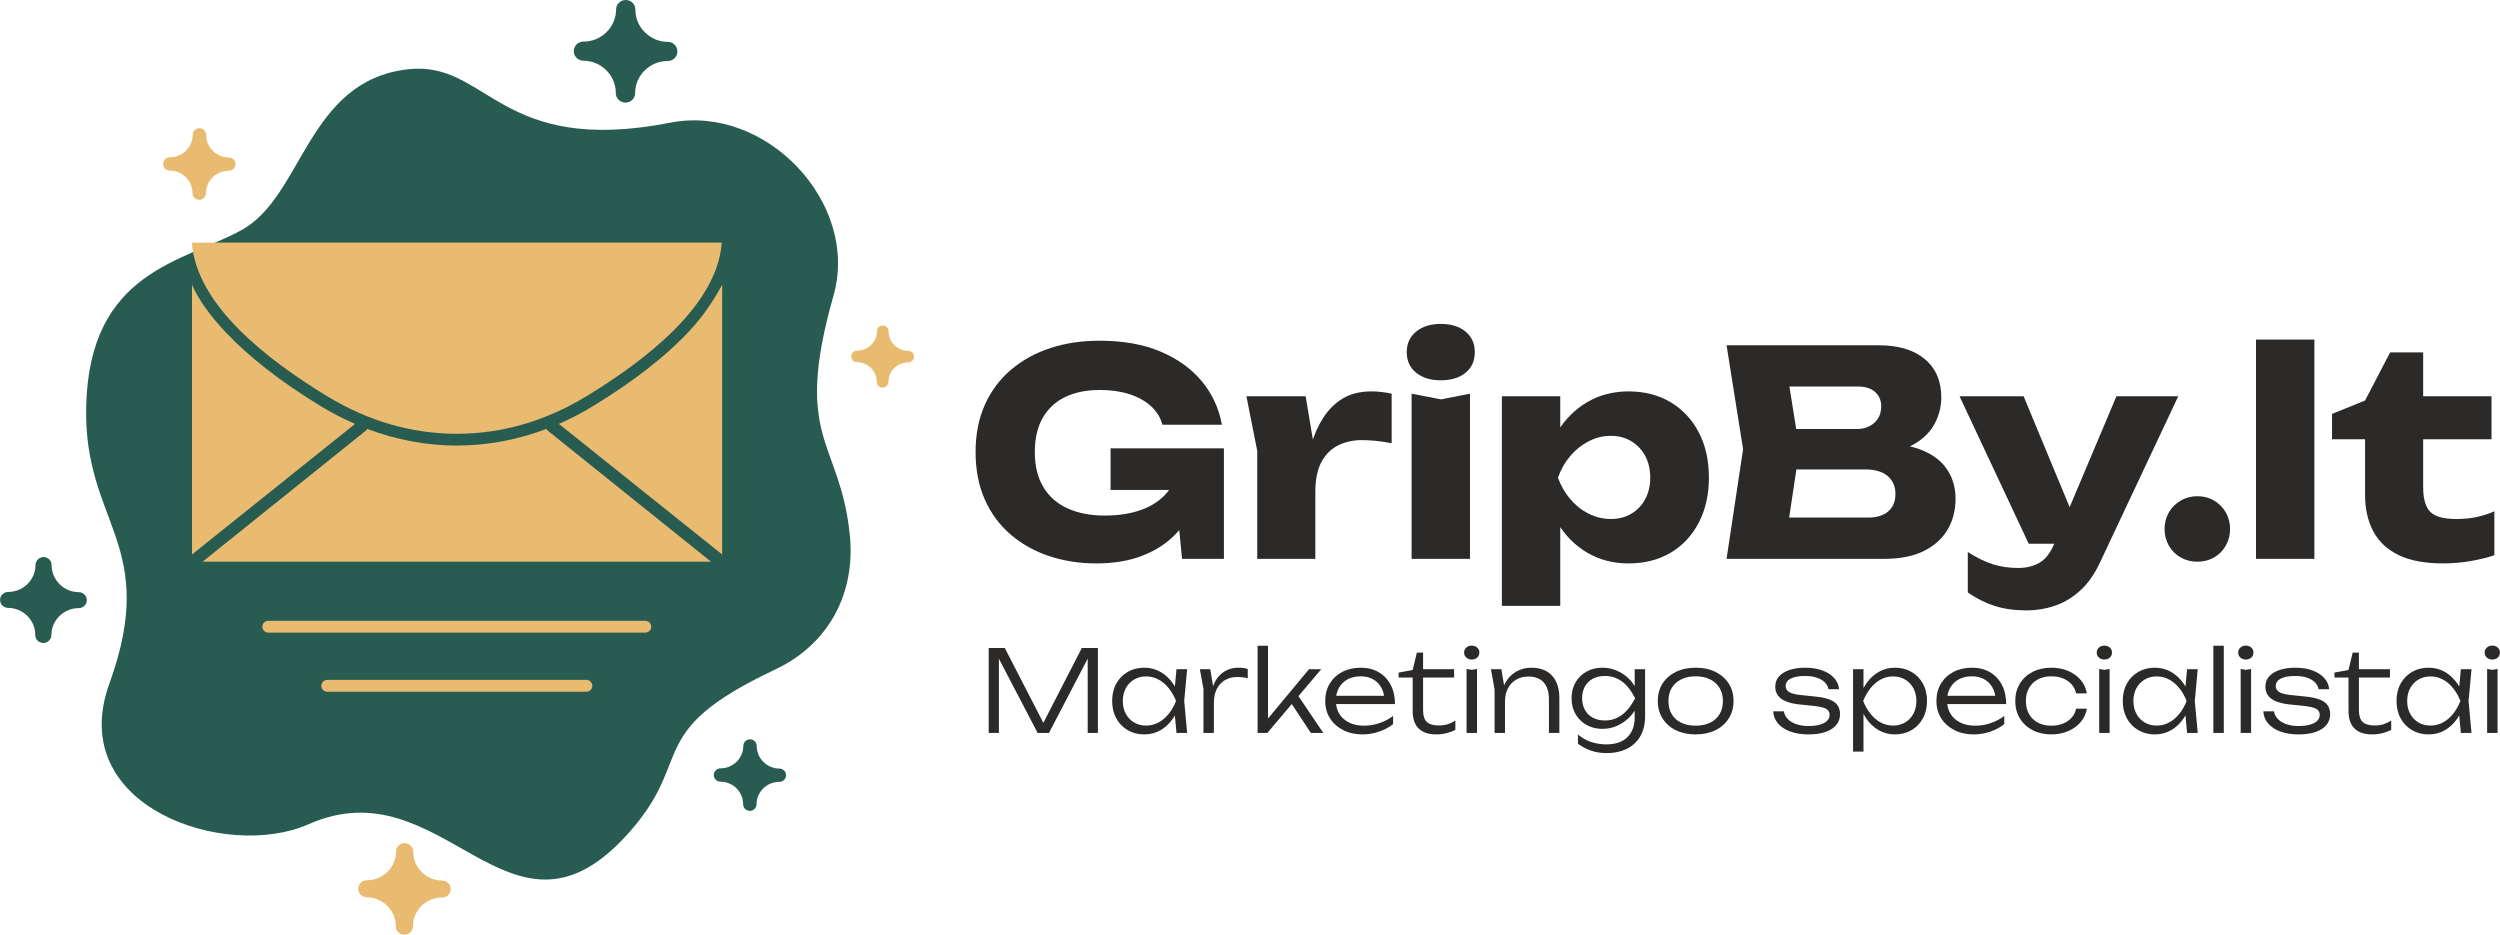
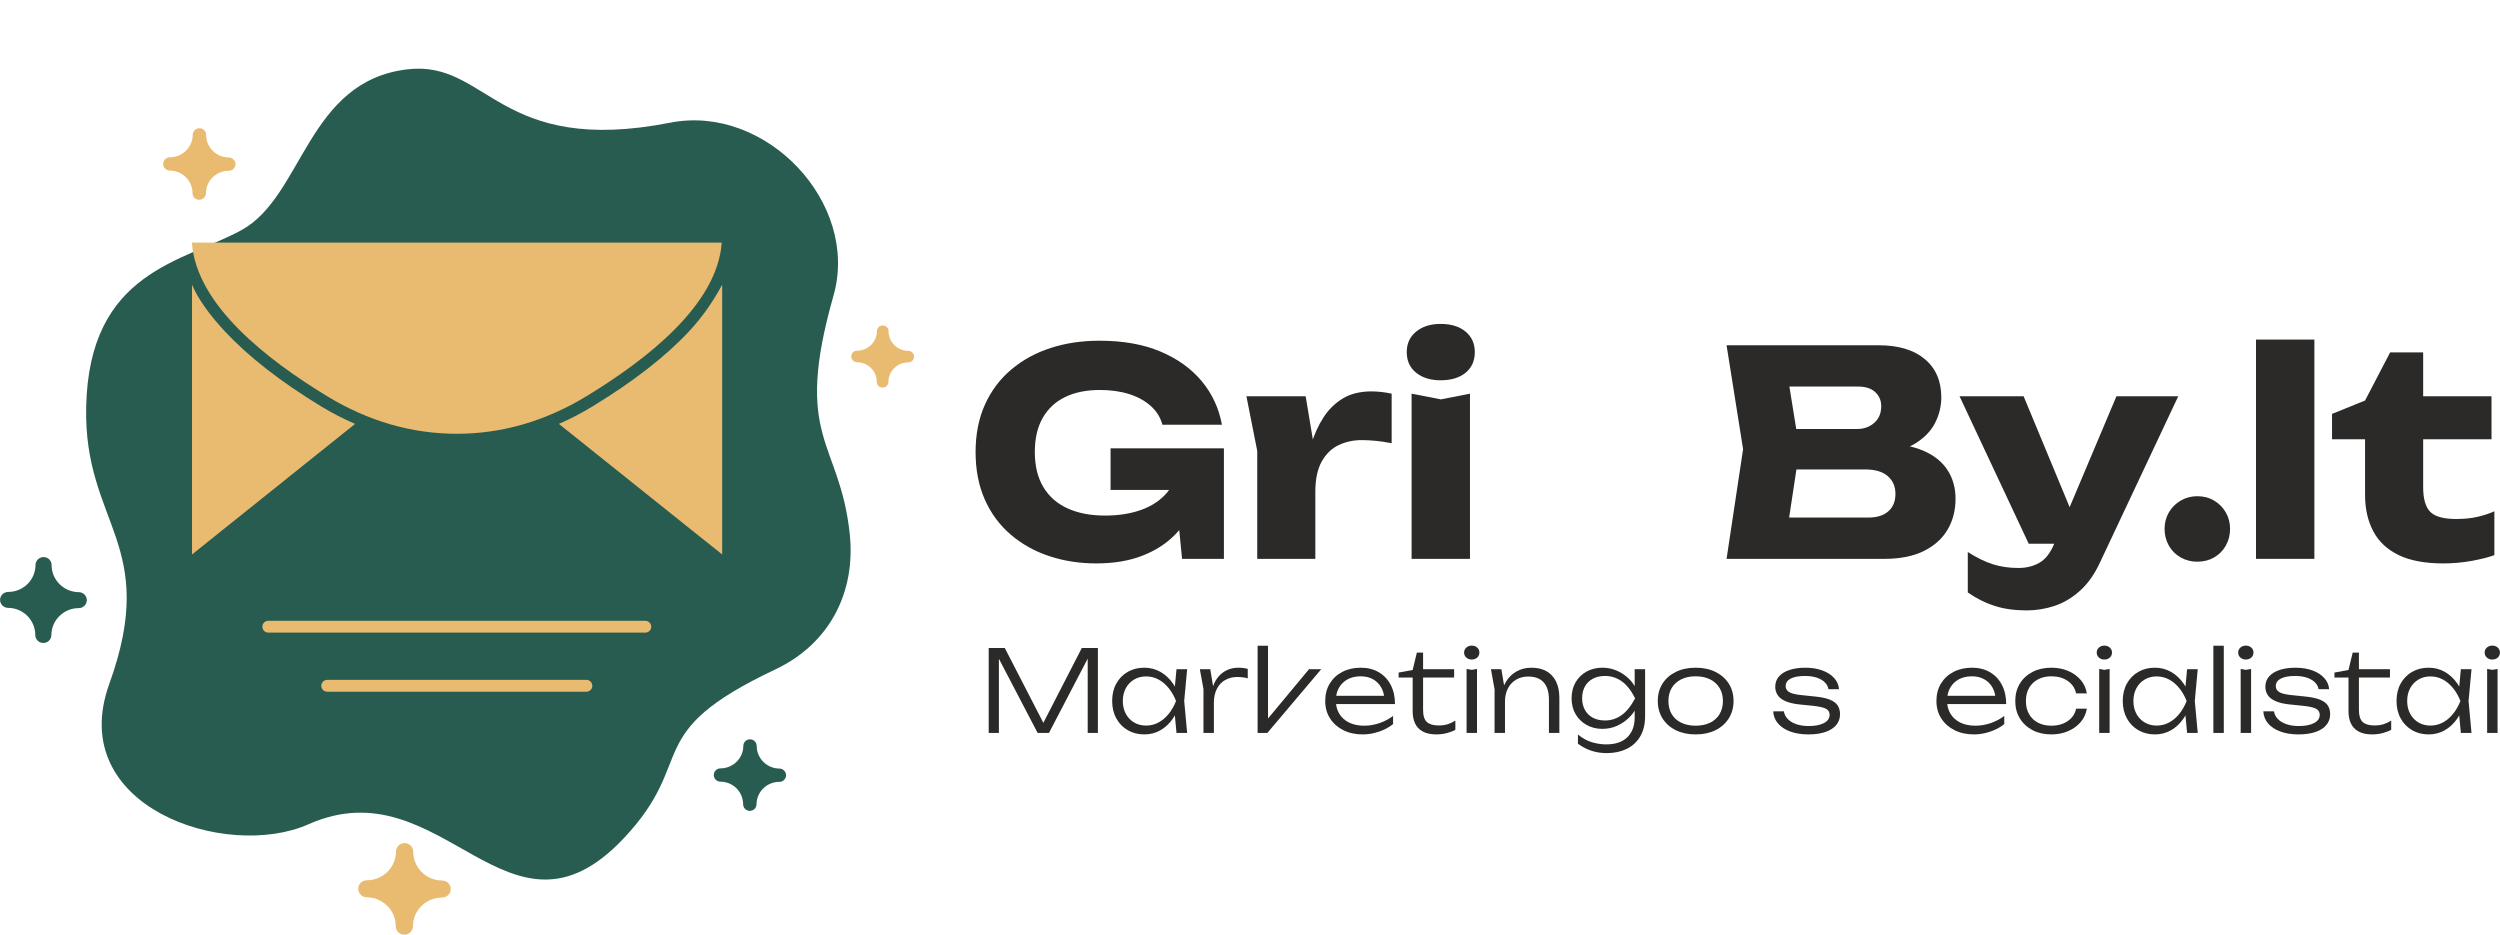
<svg xmlns="http://www.w3.org/2000/svg" xml:space="preserve" width="30847px" height="11533px" version="1.1" style="shape-rendering:geometricPrecision; text-rendering:geometricPrecision; image-rendering:optimizeQuality; fill-rule:evenodd; clip-rule:evenodd" viewBox="0 0 30907.14 11556.04">
  <defs>
    <style type="text/css">
   
    .fil0 {fill:#295C51}
    .fil4 {fill:#2B2A29;fill-rule:nonzero}
    .fil1 {fill:#295C51;fill-rule:nonzero}
    .fil2 {fill:#E9BB71;fill-rule:nonzero}
    .fil3 {fill:#E9BB71;fill-rule:nonzero}
   
  </style>
  </defs>
  <g id="Layer_x0020_1">
    <g id="_2476906442512">
      <path class="fil0" d="M10504.71 6598.12c78.66,734.51 -257.94,1366.42 -920.34,1678.56 -1685.18,795.47 -950.5,1109 -1873.63,2087.7 -1433.34,1518.75 -2235.15,-911.53 -3897.31,-173.71 -1018.45,452.34 -3012.07,-214.13 -2463.01,-1735.14 626.62,-1733.92 -316.83,-1971.22 -285.79,-3422.88 35.23,-1686.54 1199.48,-1792.16 1920.39,-2187.81 764.99,-419.75 807.78,-1845.39 2056.63,-1988.36 990.27,-112.92 1118.06,1077.54 3245.37,659.88 1183.18,-231.87 2343.82,993.76 2017.34,2138.3 -506.89,1778.68 75.93,1782.31 200.35,2943.46l0 0z" />
-       <path class="fil1" d="M8249.87 754.37c-108.96,0.46 -207.11,45.31 -279.13,116.11 -73.68,71.71 -118.85,170.98 -119.23,280.6 -0.21,65.22 -53.57,117.81 -119.49,117.47 -65.83,-0.11 -119.69,-53.05 -119.48,-118.27 0.33,-109.62 -44.08,-209.22 -117.31,-281.4 -72.39,-72.96 -172.71,-117.58 -283.42,-118.04 -65.84,-0.23 -118.95,-53.05 -118.74,-118.27 0.29,-65.23 53.73,-118.5 119.57,-118.39 110.63,0.46 211.28,-43.6 284.17,-116.11 73.73,-71.6 118.82,-170.97 119.24,-280.59 0.2,-65.23 54.43,-117.71 120.28,-117.48 65.87,0.23 118.89,53.05 118.69,118.39 -0.38,109.5 44.09,209.22 117.3,281.39 71.52,71.26 169.34,116.68 278.3,117.93 1.67,0 3.43,0.12 5.13,0 65.84,0.23 118.9,53.96 118.65,119.18 -0.25,65.23 -53.6,117.71 -119.44,117.48 -1.71,0 -3.42,0 -5.09,0l0 0z" />
      <path class="fil1" d="M9630.36 9666.69c-75.13,0.62 -144.45,31.31 -194.54,80.49 -50.77,50.85 -83.09,120.15 -83.44,196.26 -0.11,45.12 -37.33,81.77 -82.98,81.61 -45.65,-0.09 -82.64,-37.07 -82.53,-82.21 0.23,-76.06 -31.64,-145.64 -82.07,-196.74 -50.54,-50.44 -121.35,-81.62 -198.3,-81.84 -45.53,-0.16 -82.64,-37.07 -82.41,-83.04 0.11,-45.2 37.45,-81.86 82.98,-81.7 76.95,0.25 147.98,-31.27 198.75,-81.28 50.88,-49.97 83.21,-119.27 83.56,-196.25 0.11,-45.14 37.33,-81.79 82.98,-81.62 45.65,0.08 82.64,37.08 82.53,82.16 -0.23,76.93 31.53,146.5 82.07,196.8 49.63,49.52 118.84,81.54 193.97,82.66 1.71,0 2.51,0 4.21,0 45.65,0.16 82.65,37.08 82.53,82.25 -0.11,45.95 -37.45,82.65 -83.1,82.45 -1.59,0 -2.5,0 -4.21,0l0 0z" />
      <path class="fil2" d="M2823.7 2111.71c-76.07,0.57 -144.57,31.3 -195.42,80.48 -50.85,50.88 -82.33,120.09 -82.54,196.25 -0.2,45.19 -37.48,81.84 -83.92,81.61 -45.62,-0.11 -82.65,-36.99 -82.49,-82.18 0.22,-76.16 -31.63,-145.6 -82.11,-196.82 -50.52,-50.31 -120.54,-81.5 -197.35,-81.73 -46.47,-0.23 -83.5,-37.11 -83.37,-83.1 0.17,-45.19 37.45,-81.84 83.92,-81.73 76.86,0.34 147.07,-31.19 197.88,-81.16 50.85,-50.09 83.2,-119.41 83.45,-195.45 0.13,-45.99 37.46,-82.65 83.05,-82.53 46.46,0.22 83.49,37.11 83.32,83.1 -0.25,76.04 30.77,145.59 81.29,195.9 50.52,49.52 118.82,81.62 194.83,82.64 0.84,0 2.51,0 3.38,0 45.59,0.12 83.46,37.11 83.33,82.3 -0.16,45.99 -38.28,82.65 -83.91,82.42 -0.84,0 -2.51,0 -3.34,0l0 0z" />
      <path class="fil1" d="M968.41 7518.49c-91.19,1.38 -173.22,37.91 -233.4,97.07 -61.87,60.79 -100.14,143.49 -100.47,235.5 -0.16,54.4 -44.24,98.53 -99.99,98.31 -54.92,-0.2 -99.54,-44.62 -99.33,-99.02 0.28,-91.98 -37.43,-174.88 -98.02,-236.09 -60.62,-60.44 -144.97,-98.35 -237.03,-98.69 -55.75,-0.21 -100.34,-44.62 -100.17,-98.93 0.18,-54.45 45.08,-98.58 100.83,-98.36 92.07,0.28 176.66,-37.08 237.69,-97.07 61,-60.83 99.27,-143.49 99.58,-235.54 0.2,-54.23 45.1,-98.49 100.02,-98.36 55.76,0.21 99.51,44.75 99.31,99.06 -0.31,92.01 37.44,174.93 98.9,236.17 59.78,59.54 141.57,96.69 232.75,98.66 1.73,0 2.56,0 4.25,0 54.86,0.21 99.5,44.62 99.31,98.98 -0.17,54.31 -45.08,98.52 -100,98.36 -1.65,-0.05 -2.5,0 -4.23,-0.05l0 0z" />
      <path class="fil2" d="M5459.88 11096.85c-97.1,1.37 -185.06,40.37 -249.48,103.71 -65.26,64.2 -105.21,152.67 -105.54,250.52 -0.25,58.58 -48.52,105.17 -106.84,104.95 -59.11,-0.15 -106.25,-47.12 -106.03,-105.65 0.33,-97.87 -39.92,-186.62 -104.75,-251.24 -64.79,-64.59 -155.05,-105.08 -253.04,-105.43 -59.11,-0.2 -106.25,-47.17 -106.03,-105.65 0.2,-57.69 47.67,-105.21 106.78,-105 97.95,0.37 188.45,-39.54 253.67,-103.75 65.29,-64.12 106.12,-152.67 106.53,-250.49 0.13,-57.73 47.6,-105.24 106.71,-104.99 58.24,0.21 106.25,48.02 106.05,105.71 -0.34,97.85 39.08,186.61 103.9,251.19 63.92,63.79 151.67,104.25 248.82,105.42 1.67,0 3.35,0.08 5.1,0 58.24,0.21 106.2,47.13 106.03,105.71 -0.25,58.56 -48.5,105.2 -106.78,105.03 -1.68,-0.04 -3.34,0 -5.1,-0.04l0 0z" />
      <path class="fil2" d="M11223.9 4480.66c-65.11,0.62 -125.1,27.17 -169.15,70.5 -44.17,43.34 -71.26,103.46 -71.6,169.47 0,40.16 -33.13,71.88 -72.85,71.76 -39.73,-0.17 -71.72,-32.02 -71.49,-72.23 0.23,-66 -27.43,-126.33 -71.26,-170 -44.62,-44.41 -105.3,-71.38 -172.12,-71.63 -39.61,-0.13 -72.51,-32.02 -72.28,-72.18 0.12,-39.29 33.13,-70.93 72.85,-70.82 66.71,0.26 127.61,-27.13 172.57,-70.51 44.06,-43.37 72.06,-104.28 72.29,-170.37 0.11,-39.28 32.33,-70.93 72.05,-70.8 39.73,0.17 72.52,32.02 72.4,71.3 -0.23,66.09 26.64,127.21 70.35,170.84 43.83,42.83 103.7,70.55 168.7,71.72 1.71,-0.04 2.62,-0.08 3.42,-0.04 40.52,0.16 72.51,31.98 72.39,71.31 -0.23,40.16 -32.33,71.8 -72.96,71.68 -0.8,0 -1.6,0 -3.31,0l0 0z" />
      <path class="fil3" d="M3968.35 5023.67c-500.6,-304.64 -898.47,-615.66 -1186.65,-924.39 -180.65,-193.54 -324.88,-386.83 -408.38,-578.54l0 3334.34 2015.68 -1614.19c-142.77,-62.08 -284.76,-134.52 -420.65,-217.22z" />
-       <path class="fil3" d="M6754.83 5302.72c-359.62,135.8 -734.57,206.23 -1107.83,206.23 -373.32,0 -748.25,-70.43 -1107.82,-206.23 -3.52,4.54 -7.44,14.28 -12.16,18.03l-2023.03 1623.83 6285.95 0 -2023 -1623.83c-4.73,-3.75 -8.64,-13.49 -12.11,-18.03z" />
      <path class="fil3" d="M4044.09 4898.72c505.98,307.89 1045.29,464.27 1602.91,464.27 557.58,0 1096.89,-156.5 1602.92,-464.43 740.4,-450.6 1618.56,-1126.83 1672.29,-1899.17l-6550.43 0c53.64,772.34 931.86,1448.7 1672.31,1899.33z" />
      <path class="fil3" d="M8515.85 4099.28c-288.23,308.73 -688.89,619.75 -1189.45,924.39 -135.92,82.7 -274.7,155.14 -417.48,217.22l2018.87 1614.19 0 -3334.34c-104.39,191.71 -231.31,385 -411.94,578.54z" />
      <path class="fil3" d="M7977.83 7675.17l-4661.72 0c-40.23,0 -72.84,32.82 -72.84,73.06 0,40.25 32.61,73.06 72.84,73.06l4661.72 0c40.25,0 72.85,-32.81 72.85,-73.06 0,-40.24 -32.6,-73.06 -72.85,-73.06z" />
      <path class="fil3" d="M7249.46 8405.76l-3204.96 0c-40.2,0 -72.81,32.82 -72.81,73.07 0,40.24 32.61,73.06 72.81,73.06l3204.96 0c40.24,0 72.81,-32.82 72.81,-73.06 0,-40.25 -32.57,-73.07 -72.81,-73.07z" />
      <path class="fil4" d="M14877.55 5765.08c-7.04,159.61 -39.31,311.6 -96.82,455.96 -57.51,144.37 -140.84,272.88 -249.99,385.55 -109.16,112.68 -245.3,200.7 -408.44,264.08 -163.14,63.38 -352.69,95.07 -568.64,95.07 -206.57,0 -400.22,-29.93 -580.96,-89.79 -180.75,-59.86 -339.78,-148.47 -477.1,-265.84 -137.32,-117.36 -244.12,-261.72 -320.41,-433.08 -76.29,-171.35 -114.43,-367.36 -114.43,-588 0,-220.65 38.73,-416.66 116.19,-588.01 77.46,-171.36 186.03,-315.72 325.69,-433.08 139.67,-117.37 301.63,-205.98 485.9,-265.84 184.26,-59.86 385.55,-89.78 603.85,-89.78 291.07,0 542.23,44.6 753.49,133.79 211.26,89.2 381.44,211.26 510.55,366.19 129.1,154.92 212.43,334.49 249.99,538.71l-735.89 0c-23.47,-89.2 -71.01,-166.07 -142.6,-230.62 -71.59,-64.56 -160.79,-113.85 -267.6,-147.89 -106.8,-34.03 -228.27,-51.05 -364.42,-51.05 -164.31,0 -306.33,28.75 -426.04,86.26 -119.71,57.51 -212.43,143.19 -278.16,257.04 -65.72,113.84 -98.59,255.27 -98.59,424.28 0,171.35 35.21,315.71 105.63,433.08 70.42,117.37 170.77,205.39 301.05,264.07 130.28,58.69 283.44,88.03 459.49,88.03 171.35,0 322.76,-24.06 454.21,-72.18 131.45,-48.12 236.49,-119.13 315.13,-213.02 78.63,-93.9 123.82,-206.57 135.56,-338.02l313.36 14.09zm-1147.84 292.24l0 -514.07 1401.36 0 0 1366.15 -517.59 0 -102.11 -1045.74 137.32 193.66 -918.98 0z" />
      <path id="1" class="fil4" d="M15409.22 4898.91l732.37 0 119.71 718.28 0 1292.21 -718.28 0 0 -1334.46 -133.8 -676.03zm1795.71 -31.69l0 612.65c-70.42,-14.08 -136.73,-24.06 -198.93,-29.92 -62.21,-5.87 -119.13,-8.81 -170.77,-8.81 -103.29,0 -198.35,20.54 -285.2,61.62 -86.85,41.08 -156.69,108.57 -209.5,202.46 -52.82,93.89 -79.23,219.47 -79.23,376.75l-137.31 -169.01c18.77,-145.54 46.94,-282.27 84.5,-410.2 37.56,-127.93 88.61,-241.77 153.16,-341.53 64.56,-99.77 144.95,-178.4 241.19,-235.91 96.24,-57.51 213.61,-86.27 352.1,-86.27 39.91,0 80.98,2.35 123.24,7.05 42.25,4.69 84.5,11.73 126.75,21.12z" />
      <path id="2" class="fil4" d="M17451.4 4867.22l362.66 70.42 359.15 -70.42 0 2042.18 -721.81 0 0 -2042.18zm359.14 -165.48c-124.41,0 -225.34,-31.11 -302.8,-93.31 -77.46,-62.21 -116.2,-147.3 -116.2,-255.27 0,-105.63 38.74,-190.14 116.2,-253.52 77.46,-63.37 178.39,-95.06 302.8,-95.06 129.11,0 231.8,31.69 308.09,95.06 76.29,63.38 114.43,147.89 114.43,253.52 0,107.97 -38.14,193.06 -114.43,255.27 -76.29,62.2 -178.98,93.31 -308.09,93.31z" />
-       <path id="3" class="fil4" d="M18567.56 4898.91l721.8 0 0 577.44 -31.69 84.51 0 563.36 31.69 165.48 0 1200.66 -721.8 0 0 -2591.45zm492.94 1007.01c30.51,-218.31 94.48,-406.68 191.89,-565.12 97.42,-158.45 221.24,-281.68 371.47,-369.71 150.23,-88.02 320.41,-132.04 510.54,-132.04 197.18,0 370.29,44.6 519.35,133.8 149.05,89.2 265.25,213.61 348.58,373.23 83.33,159.62 124.99,346.23 124.99,559.84 0,208.91 -41.66,393.76 -124.99,554.55 -83.33,160.79 -199.53,285.2 -348.58,373.23 -149.06,88.02 -322.17,132.04 -519.35,132.04 -190.13,0 -360.31,-44.02 -510.54,-132.04 -150.23,-88.03 -273.47,-211.85 -369.71,-371.47 -96.24,-159.62 -160.79,-345.05 -193.65,-556.31zm1341.5 0c0,-100.94 -20.54,-190.14 -61.62,-267.6 -41.08,-77.46 -98.59,-138.49 -172.53,-183.09 -73.94,-44.6 -157.86,-66.9 -251.75,-66.9 -96.24,0 -187.79,22.3 -274.64,66.9 -86.85,44.6 -163.14,105.63 -228.86,183.09 -65.73,77.46 -116.2,166.66 -151.41,267.6 35.21,98.58 85.68,186.61 151.41,264.07 65.72,77.46 142.01,137.91 228.86,181.33 86.85,43.43 178.4,65.14 274.64,65.14 93.89,0 177.81,-21.71 251.75,-65.14 73.94,-43.42 131.45,-103.87 172.53,-181.33 41.08,-77.46 61.62,-165.49 61.62,-264.07z" />
      <path id="4" class="fil4" d="M23215.27 5617.19l59.86 -137.32c204.22,4.7 372.64,35.8 505.26,93.31 132.63,57.51 231.8,137.32 297.53,239.43 65.72,102.11 98.58,220.06 98.58,353.86 0,143.19 -32.86,270.53 -98.58,382.03 -65.73,111.5 -163.73,199.52 -294.01,264.07 -130.27,64.55 -292.83,96.83 -487.66,96.83l-1950.63 0 204.22 -1355.58 -204.22 -1285.17 1880.22 0c244.12,0 434.25,56.93 570.4,170.77 136.14,113.85 204.21,271.7 204.21,473.57 0,110.33 -25.82,215.96 -77.46,316.89 -51.64,100.94 -134.38,186.03 -248.23,255.28 -113.84,69.24 -267.01,113.26 -459.49,132.03zm-1147.84 1123.2l-281.68 -341.53 1313.33 0c105.63,0 187.79,-25.83 246.47,-77.47 58.68,-51.64 88.02,-123.23 88.02,-214.78 0,-91.54 -31.68,-164.9 -95.06,-220.06 -63.38,-55.16 -157.27,-82.74 -281.68,-82.74l-1084.47 0 0 -499.98 985.88 0c84.5,0 155.51,-25.24 213.02,-75.71 57.51,-50.46 86.26,-119.12 86.26,-205.97 0,-70.42 -24.64,-128.52 -73.94,-174.29 -49.29,-45.78 -119.71,-68.66 -211.26,-68.66l-1183.05 0 278.16 -341.54 179.57 1116.16 -179.57 1186.57z" />
      <path id="5" class="fil4" d="M25056.75 7546.7c-147.88,0 -279.33,-18.19 -394.35,-54.58 -115.02,-36.38 -226.52,-92.13 -334.49,-167.24l0 -499.98c110.32,70.42 213.6,120.88 309.84,151.4 96.25,30.51 201.88,45.77 316.89,45.77 96.24,0 181.92,-21.12 257.04,-63.38 75.11,-42.25 136.14,-119.71 183.09,-232.38l771.1 -1827.4 764.05 0 -964.75 2049.22c-68.07,147.88 -150.82,265.84 -248.23,353.86 -97.41,88.03 -202.46,150.82 -315.13,188.37 -112.67,37.56 -227.69,56.34 -345.06,56.34zm24.65 -823.91l-855.6 -1823.88 792.22 0 757.02 1823.88 -693.64 0z" />
      <path id="6" class="fil4" d="M27165.83 6944.61c-75.11,0 -143.77,-17.61 -205.98,-52.81 -62.2,-35.21 -110.91,-83.92 -146.12,-146.13 -35.21,-62.2 -52.82,-130.86 -52.82,-205.98 0,-75.11 17.61,-143.18 52.82,-204.21 35.21,-61.03 83.92,-109.74 146.12,-146.12 62.21,-36.39 130.87,-54.58 205.98,-54.58 77.46,0 146.71,18.19 207.74,54.58 61.03,36.38 109.15,85.09 144.36,146.12 35.21,61.03 52.81,129.1 52.81,204.21 0,75.12 -17.6,143.78 -52.81,205.98 -35.21,62.21 -83.33,110.92 -144.36,146.13 -61.03,35.2 -130.28,52.81 -207.74,52.81z" />
      <polygon id="7" class="fil4" points="27891.16,4198.23 28612.96,4198.23 28612.96,6909.4 27891.16,6909.4 " />
      <path id="8" class="fil4" d="M28831.26 5430.58l0 -313.37 408.44 -165.48 309.84 -595.05 408.44 0 0 542.23 845.04 0 0 531.67 -845.04 0 0 591.53c0,145.53 29.34,247.64 88.03,306.33 58.68,58.68 165.48,88.02 320.41,88.02 98.58,0 186.02,-8.8 262.31,-26.41 76.29,-17.6 146.12,-40.49 209.5,-68.66l0 542.24c-70.42,25.82 -163.14,49.29 -278.16,70.42 -115.02,21.12 -233.56,31.69 -355.62,31.69 -223,0 -405.5,-34.04 -547.51,-102.11 -142.02,-68.08 -247.06,-166.08 -315.13,-294.01 -68.08,-127.93 -102.11,-277.57 -102.11,-448.92l0 -690.12 -408.44 0z" />
      <polygon class="fil4" points="13572.99,8011.38 13572.99,9061.67 13446.95,9061.67 13446.95,8042.18 13498.77,8043.58 12968.02,9061.67 12827.98,9061.67 12297.23,8044.98 12349.04,8043.58 12349.04,9061.67 12223.01,9061.67 12223.01,8011.38 12421.86,8011.38 12940.01,9016.86 12857.39,9016.86 13374.13,8011.38 " />
      <path id="1" class="fil4" d="M14544.87 9061.67l-28.01 -298.28 35.01 -96.63 -35.01 -95.23 28.01 -298.28 131.64 0 -36.41 393.51 36.41 394.91 -131.64 0zm50.41 -394.91c-20.54,82.16 -52.04,154.28 -94.52,216.36 -42.48,62.09 -93.83,110.4 -154.05,144.94 -60.21,34.55 -126.73,51.82 -199.55,51.82 -77.49,0 -146.11,-17.5 -205.86,-52.51 -59.75,-35.01 -106.67,-83.56 -140.74,-145.65 -34.08,-62.08 -51.12,-133.73 -51.12,-214.96 0,-82.16 17.04,-154.04 51.12,-215.66 34.07,-61.62 80.99,-109.7 140.74,-144.24 59.75,-34.54 128.37,-51.82 205.86,-51.82 72.82,0 139.34,17.28 199.55,51.82 60.22,34.54 111.8,82.62 154.75,144.24 42.94,61.62 74.22,133.5 93.82,215.66zm-714.2 0c0,59.75 12.37,112.5 37.11,158.25 24.74,45.74 58.82,81.45 102.23,107.13 43.41,25.67 92.66,38.51 147.74,38.51 56.02,0 107.6,-12.84 154.75,-38.51 47.14,-25.68 89.15,-61.39 126.03,-107.13 36.88,-45.75 66.99,-98.5 90.33,-158.25 -23.34,-59.75 -53.45,-112.5 -90.33,-158.24 -36.88,-45.75 -78.89,-81.46 -126.03,-107.13 -47.15,-25.68 -98.73,-38.52 -154.75,-38.52 -55.08,0 -104.33,12.84 -147.74,38.52 -43.41,25.67 -77.49,61.38 -102.23,107.13 -24.74,45.74 -37.11,98.49 -37.11,158.24z" />
      <path id="2" class="fil4" d="M14833.35 8273.25l128.84 0 44.81 268.88 0 519.54 -128.84 0 0 -543.35 -44.81 -245.07zm592.37 -2.8l0 116.23c-17.74,-5.6 -38.51,-9.8 -62.32,-12.6 -23.8,-2.8 -46.44,-4.2 -67.92,-4.2 -56.01,0 -105.96,12.6 -149.84,37.81 -43.88,25.2 -77.95,61.85 -102.23,109.93 -24.27,48.08 -36.41,104.8 -36.41,170.15l-36.41 -50.42c1.87,-55.08 10.74,-105.96 26.61,-152.64 15.87,-46.68 38.51,-87.06 67.92,-121.13 29.41,-34.08 64.88,-60.69 106.43,-79.83 41.54,-19.14 88.46,-28.71 140.74,-28.71 19.6,0 39.91,1.4 60.92,4.21 21,2.8 38.51,6.53 52.51,11.2z" />
-       <path id="3" class="fil4" d="M15676.39 8942.64l-37.81 -14 544.76 -655.39 151.24 0 -666.59 788.42 -120.43 0 0 -1078.3 128.83 0 0 959.27zm270.28 -274.48l82.62 -96.63 330.5 490.14 -154.05 0 -259.07 -393.51z" />
+       <path id="3" class="fil4" d="M15676.39 8942.64l-37.81 -14 544.76 -655.39 151.24 0 -666.59 788.42 -120.43 0 0 -1078.3 128.83 0 0 959.27zm270.28 -274.48z" />
      <path id="4" class="fil4" d="M16847.13 9079.88c-90.56,0 -170.62,-17.5 -240.17,-52.51 -69.55,-35.01 -124.17,-83.56 -163.85,-145.65 -39.68,-62.08 -59.51,-133.73 -59.51,-214.96 0,-82.16 18.67,-154.04 56.01,-215.66 37.34,-61.62 89.16,-109.7 155.45,-144.24 66.28,-34.54 142.37,-51.82 228.26,-51.82 84.96,0 159.18,18.68 222.66,56.02 63.49,37.34 112.74,89.86 147.75,157.55 35.01,67.68 52.51,146.34 52.51,235.96l-764.62 0 0 -102.23 710.01 0 -75.63 46.22c-2.8,-58.82 -16.8,-109.7 -42.01,-152.65 -25.2,-42.94 -59.28,-76.08 -102.23,-99.43 -42.94,-23.34 -92.89,-35.01 -149.84,-35.01 -61.62,0 -115.3,12.37 -161.05,37.12 -45.74,24.74 -81.45,59.51 -107.13,104.32 -25.67,44.82 -38.51,97.57 -38.51,158.25 0,63.48 14.47,118.57 43.41,165.25 28.95,46.68 69.56,82.62 121.84,107.83 52.28,25.21 113.9,37.81 184.85,37.81 64.42,0 127.67,-10.74 189.76,-32.21 62.08,-21.47 117.86,-50.88 167.34,-88.23l0 100.83c-48.54,39.21 -106.43,70.26 -173.64,93.13 -67.22,22.87 -134.44,34.31 -201.66,34.31z" />
      <path id="5" class="fil4" d="M17291.05 8376.88l0 -61.62 173.65 -32.21 51.82 -214.26 77.02 0 0 204.46 383.71 0 0 103.63 -383.71 0 0 400.51c0,70.96 15.64,120.67 46.91,149.15 31.28,28.47 79.59,42.71 144.95,42.71 42.94,0 80.52,-5.14 112.73,-15.41 32.21,-10.27 63.72,-25.2 94.52,-44.81l0 113.43c-22.4,14.01 -55.31,27.08 -98.72,39.21 -43.42,12.14 -88.46,18.21 -135.14,18.21 -70.96,0 -128.14,-12.37 -171.55,-37.11 -43.41,-24.74 -74.69,-58.35 -93.83,-100.83 -19.14,-42.48 -28.71,-90.79 -28.71,-144.94l0 -420.12 -173.65 0z" />
      <path id="6" class="fil4" d="M18131.29 8270.45l64.42 11.2 64.42 -11.2 0 791.22 -128.84 0 0 -791.22zm63.02 -116.23c-26.14,0 -48.31,-8.17 -66.52,-24.51 -18.2,-16.34 -27.31,-37.11 -27.31,-62.32 0,-24.27 9.11,-44.58 27.31,-60.92 18.21,-16.33 40.38,-24.5 66.52,-24.5 28.01,0 50.88,8.17 68.62,24.5 17.74,16.34 26.61,36.65 26.61,60.92 0,25.21 -8.87,45.98 -26.61,62.32 -17.74,16.34 -40.61,24.51 -68.62,24.51z" />
      <path id="7" class="fil4" d="M18432.38 8273.25l128.84 0 44.81 267.48 0 520.94 -128.84 0 0 -539.15 -44.81 -249.27zm499.94 -18.21c73.76,0 136.31,14.71 187.66,44.12 51.34,29.41 90.55,71.88 117.63,127.43 27.07,55.55 40.61,122.54 40.61,200.96l0 434.12 -128.84 0 0 -411.71c0,-94.3 -21.7,-165.48 -65.11,-213.56 -43.42,-48.08 -106.67,-72.12 -189.76,-72.12 -57.88,0 -108.53,13.07 -151.94,39.21 -43.42,26.14 -77.02,62.31 -100.83,108.53 -23.81,46.21 -35.71,100.13 -35.71,161.74l-51.82 -36.41c6.54,-78.42 26.61,-146.1 60.22,-203.05 33.61,-56.95 77.72,-101.07 132.34,-132.34 54.61,-31.28 116.46,-46.92 185.55,-46.92z" />
      <path id="8" class="fil4" d="M20209.49 8869.82l0 -141.44 5.6 -21.01 0 -130.23 -5.6 -28.01 0 -275.88 128.83 0 0 578.36c0,102.7 -20.77,188.13 -62.31,256.28 -41.55,68.15 -97.8,119.03 -168.75,152.64 -70.96,33.61 -151.71,50.42 -242.27,50.42 -68.16,0 -131.41,-9.57 -189.76,-28.71 -58.35,-19.14 -114.13,-48.32 -167.34,-87.53l0 -113.43c56.01,45.75 113.66,77.49 172.95,95.23 59.28,17.74 118.33,26.6 177.15,26.6 113.89,0 200.95,-29.64 261.17,-88.92 60.22,-59.28 90.33,-140.74 90.33,-244.37zm-400.52 141.44c-70.95,0 -135.14,-15.87 -192.55,-47.61 -57.42,-31.75 -102.93,-75.86 -136.54,-132.34 -33.61,-56.48 -50.42,-122.54 -50.42,-198.16 0,-76.55 16.81,-143.07 50.42,-199.55 33.61,-56.49 79.12,-100.37 136.54,-131.64 57.41,-31.28 121.6,-46.92 192.55,-46.92 53.22,0 102.7,8.17 148.44,24.51 45.75,16.34 87.3,38.04 124.64,65.12 37.34,27.07 69.09,57.42 95.23,91.03 26.14,33.61 46.44,67.45 60.91,101.52 14.47,34.08 21.71,66.06 21.71,95.93 0,38.28 -10.97,79.12 -32.91,122.54 -21.94,43.41 -53.21,84.49 -93.83,123.23 -40.61,38.75 -88.22,70.49 -142.84,95.23 -54.61,24.74 -115.06,37.11 -181.35,37.11zm35.01 -103.63c72.82,0 140.04,-21.47 201.66,-64.42 61.62,-42.94 118.1,-112.96 169.45,-210.06 -50.42,-98.96 -106.67,-169.68 -168.75,-212.16 -62.08,-42.48 -129.54,-63.72 -202.36,-63.72 -60.68,0 -112.26,11.91 -154.74,35.71 -42.48,23.81 -74.69,56.25 -96.63,97.33 -21.94,41.08 -32.91,88.69 -32.91,142.84 0,52.28 10.97,99.2 32.91,140.74 21.94,41.55 54.15,74.22 96.63,98.03 42.48,23.81 94.06,35.71 154.74,35.71z" />
      <path id="9" class="fil4" d="M20962.9 9079.88c-92.42,0 -173.88,-17.27 -244.37,-51.82 -70.48,-34.54 -125.33,-83.09 -164.54,-145.64 -39.22,-62.55 -58.82,-134.43 -58.82,-215.66 0,-82.16 19.6,-154.04 58.82,-215.66 39.21,-61.62 94.06,-109.7 164.54,-144.24 70.49,-34.54 151.95,-51.82 244.37,-51.82 93.36,0 175.05,17.28 245.07,51.82 70.02,34.54 124.87,82.62 164.55,144.24 39.68,61.62 59.52,133.5 59.52,215.66 0,81.23 -19.84,153.11 -59.52,215.66 -39.68,62.55 -94.53,111.1 -164.55,145.64 -70.02,34.55 -151.71,51.82 -245.07,51.82zm0 -107.83c69.09,0 128.84,-12.37 179.25,-37.11 50.42,-24.74 89.4,-59.99 116.94,-105.73 27.54,-45.75 41.31,-99.9 41.31,-162.45 0,-61.62 -13.77,-115.3 -41.31,-161.04 -27.54,-45.75 -66.52,-81.23 -116.94,-106.43 -50.41,-25.21 -110.16,-37.82 -179.25,-37.82 -68.15,0 -127.67,12.61 -178.55,37.82 -50.88,25.2 -89.86,60.68 -116.93,106.43 -27.08,45.74 -40.61,99.42 -40.61,161.04 0,62.55 13.53,116.7 40.61,162.45 27.07,45.74 66.05,80.99 116.93,105.73 50.88,24.74 110.4,37.11 178.55,37.11z" />
      <path id="10" class="fil4" d="M22748.41 8830.61c0,50.41 -15.17,94.29 -45.51,131.64 -30.34,37.34 -74.69,66.28 -133.04,86.82 -58.35,20.54 -129.07,30.81 -212.16,30.81 -84.96,0 -159.88,-11.9 -224.76,-35.71 -64.89,-23.81 -115.54,-57.18 -151.95,-100.13 -36.41,-42.94 -56.01,-92.89 -58.81,-149.84l131.63 0c5.6,36.41 21.94,68.38 49.02,95.93 27.07,27.54 62.55,48.78 106.43,63.71 43.88,14.94 93.82,22.41 149.84,22.41 81.22,0 144.94,-12.37 191.15,-37.11 46.22,-24.74 69.32,-58.58 69.32,-101.53 0,-33.61 -14.93,-58.58 -44.81,-74.92 -29.87,-16.34 -85.42,-28.71 -166.65,-37.11l-152.64 -15.41c-75.62,-7.46 -136.07,-21.23 -181.35,-41.31 -45.28,-20.07 -77.72,-45.28 -97.33,-75.62 -19.6,-30.34 -29.41,-64.18 -29.41,-101.53 0,-51.35 15.64,-94.52 46.92,-129.53 31.27,-35.01 74.92,-61.62 130.93,-79.83 56.02,-18.2 120.9,-27.31 194.66,-27.31 78.42,0 148.21,11.21 209.36,33.61 61.15,22.41 109.93,53.69 146.34,93.83 36.41,40.15 56.48,86.36 60.22,138.64l-130.24 0c-4.67,-29.87 -18.67,-57.18 -42.01,-81.92 -23.34,-24.74 -55.78,-44.58 -97.33,-59.52 -41.54,-14.94 -92.66,-22.41 -153.34,-22.41 -74.69,0 -132.81,10.74 -174.35,32.21 -41.55,21.48 -62.32,52.75 -62.32,93.83 0,29.87 13.54,53.68 40.61,71.42 27.08,17.74 75.16,30.34 144.24,37.81l173.65 18.21c79.36,7.46 141.91,20.54 187.66,39.21 45.74,18.67 78.18,42.94 97.32,72.82 19.14,29.87 28.71,65.82 28.71,107.83z" />
-       <path id="11" class="fil4" d="M22909.46 8273.25l128.83 0 0 298.28 -7 25.21 0 127.44 7 40.61 0 527.95 -128.83 0 0 -1019.49zm68.62 393.51c20.54,-82.16 52.05,-154.04 94.52,-215.66 42.48,-61.62 93.83,-109.7 154.05,-144.24 60.22,-34.54 126.73,-51.82 199.56,-51.82 77.48,0 146.1,17.28 205.85,51.82 59.75,34.54 106.67,82.62 140.74,144.24 34.08,61.62 51.12,133.5 51.12,215.66 0,81.23 -17.04,152.88 -51.12,214.96 -34.07,62.09 -80.99,110.64 -140.74,145.65 -59.75,35.01 -128.37,52.51 -205.85,52.51 -72.83,0 -139.34,-17.27 -199.56,-51.82 -60.22,-34.54 -111.57,-82.85 -154.05,-144.94 -42.47,-62.08 -73.98,-134.2 -94.52,-216.36zm714.2 0c0,-59.75 -12.37,-112.5 -37.11,-158.24 -24.74,-45.75 -58.82,-81.46 -102.23,-107.13 -43.41,-25.68 -92.66,-38.52 -147.74,-38.52 -56.02,0 -107.6,12.84 -154.74,38.52 -47.15,25.67 -88.93,61.38 -125.34,107.13 -36.41,45.74 -66.75,98.49 -91.03,158.24 24.28,59.75 54.62,112.5 91.03,158.25 36.41,45.74 78.19,81.45 125.34,107.13 47.14,25.67 98.72,38.51 154.74,38.51 55.08,0 104.33,-12.84 147.74,-38.51 43.41,-25.68 77.49,-61.39 102.23,-107.13 24.74,-45.75 37.11,-98.5 37.11,-158.25z" />
      <path id="12" class="fil4" d="M24403.68 9079.88c-90.55,0 -170.61,-17.5 -240.16,-52.51 -69.56,-35.01 -124.17,-83.56 -163.85,-145.65 -39.68,-62.08 -59.52,-133.73 -59.52,-214.96 0,-82.16 18.67,-154.04 56.02,-215.66 37.34,-61.62 89.16,-109.7 155.44,-144.24 66.29,-34.54 142.38,-51.82 228.27,-51.82 84.96,0 159.18,18.68 222.66,56.02 63.49,37.34 112.73,89.86 147.74,157.55 35.01,67.68 52.52,146.34 52.52,235.96l-764.62 0 0 -102.23 710 0 -75.62 46.22c-2.8,-58.82 -16.8,-109.7 -42.01,-152.65 -25.21,-42.94 -59.28,-76.08 -102.23,-99.43 -42.95,-23.34 -92.89,-35.01 -149.84,-35.01 -61.62,0 -115.3,12.37 -161.05,37.12 -45.74,24.74 -81.45,59.51 -107.13,104.32 -25.67,44.82 -38.51,97.57 -38.51,158.25 0,63.48 14.47,118.57 43.41,165.25 28.94,46.68 69.56,82.62 121.84,107.83 52.28,25.21 113.9,37.81 184.85,37.81 64.42,0 127.67,-10.74 189.75,-32.21 62.09,-21.47 117.87,-50.88 167.35,-88.23l0 100.83c-48.54,39.21 -106.43,70.26 -173.65,93.13 -67.22,22.87 -134.44,34.31 -201.66,34.31z" />
      <path id="13" class="fil4" d="M25799.88 8761.99c-10.27,62.55 -35.71,117.63 -76.32,165.25 -40.61,47.61 -92.19,84.95 -154.74,112.03 -62.55,27.07 -131.64,40.61 -207.26,40.61 -87.76,0 -165.25,-17.5 -232.47,-52.51 -67.22,-35.01 -119.73,-83.56 -157.54,-145.65 -37.81,-62.08 -56.72,-133.73 -56.72,-214.96 0,-81.22 18.91,-152.87 56.72,-214.96 37.81,-62.08 90.32,-110.4 157.54,-144.94 67.22,-34.54 144.71,-51.82 232.47,-51.82 75.62,0 144.71,13.31 207.26,39.92 62.55,26.6 114.13,63.71 154.74,111.33 40.61,47.61 66.05,103.16 76.32,166.64l-133.03 0c-14.01,-65.35 -48.78,-116.93 -104.33,-154.74 -55.55,-37.81 -122.54,-56.72 -200.96,-56.72 -63.49,0 -118.8,12.61 -165.95,37.82 -47.15,25.2 -83.79,60.45 -109.93,105.73 -26.14,45.28 -39.21,99.19 -39.21,161.74 0,62.55 13.07,116.7 39.21,162.45 26.14,45.74 62.78,80.99 109.93,105.73 47.15,24.74 102.46,37.11 165.95,37.11 79.35,0 146.81,-19.14 202.36,-57.42 55.55,-38.28 89.86,-89.16 102.93,-152.64l133.03 0z" />
      <path id="14" class="fil4" d="M25952.53 8270.45l64.42 11.2 64.41 -11.2 0 791.22 -128.83 0 0 -791.22zm63.02 -116.23c-26.15,0 -48.32,-8.17 -66.52,-24.51 -18.21,-16.34 -27.31,-37.11 -27.31,-62.32 0,-24.27 9.1,-44.58 27.31,-60.92 18.2,-16.33 40.37,-24.5 66.52,-24.5 28,0 50.88,8.17 68.61,24.5 17.74,16.34 26.61,36.65 26.61,60.92 0,25.21 -8.87,45.98 -26.61,62.32 -17.73,16.34 -40.61,24.51 -68.61,24.51z" />
      <path id="15" class="fil4" d="M27039.24 9061.67l-28.01 -298.28 35.01 -96.63 -35.01 -95.23 28.01 -298.28 131.63 0 -36.41 393.51 36.41 394.91 -131.63 0zm50.41 -394.91c-20.54,82.16 -52.05,154.28 -94.52,216.36 -42.48,62.09 -93.83,110.4 -154.05,144.94 -60.22,34.55 -126.74,51.82 -199.56,51.82 -77.48,0 -146.1,-17.5 -205.86,-52.51 -59.75,-35.01 -106.66,-83.56 -140.73,-145.65 -34.08,-62.08 -51.12,-133.73 -51.12,-214.96 0,-82.16 17.04,-154.04 51.12,-215.66 34.07,-61.62 80.98,-109.7 140.73,-144.24 59.76,-34.54 128.38,-51.82 205.86,-51.82 72.82,0 139.34,17.28 199.56,51.82 60.22,34.54 111.8,82.62 154.74,144.24 42.95,61.62 74.23,133.5 93.83,215.66zm-714.2 0c0,59.75 12.37,112.5 37.11,158.25 24.74,45.74 58.82,81.45 102.23,107.13 43.41,25.67 92.66,38.51 147.74,38.51 56.02,0 107.6,-12.84 154.74,-38.51 47.15,-25.68 89.16,-61.39 126.04,-107.13 36.88,-45.75 66.99,-98.5 90.33,-158.25 -23.34,-59.75 -53.45,-112.5 -90.33,-158.24 -36.88,-45.75 -78.89,-81.46 -126.04,-107.13 -47.14,-25.68 -98.72,-38.52 -154.74,-38.52 -55.08,0 -104.33,12.84 -147.74,38.52 -43.41,25.67 -77.49,61.38 -102.23,107.13 -24.74,45.74 -37.11,98.49 -37.11,158.24z" />
      <polygon id="16" class="fil4" points="27364.13,7983.37 27492.97,7983.37 27492.97,9061.67 27364.13,9061.67 " />
      <path id="17" class="fil4" d="M27701.63 8270.45l64.41 11.2 64.42 -11.2 0 791.22 -128.83 0 0 -791.22zm63.01 -116.23c-26.14,0 -48.31,-8.17 -66.51,-24.51 -18.21,-16.34 -27.31,-37.11 -27.31,-62.32 0,-24.27 9.1,-44.58 27.31,-60.92 18.2,-16.33 40.37,-24.5 66.51,-24.5 28.01,0 50.89,8.17 68.62,24.5 17.74,16.34 26.61,36.65 26.61,60.92 0,25.21 -8.87,45.98 -26.61,62.32 -17.73,16.34 -40.61,24.51 -68.62,24.51z" />
      <path id="18" class="fil4" d="M28807.94 8830.61c0,50.41 -15.17,94.29 -45.51,131.64 -30.34,37.34 -74.69,66.28 -133.04,86.82 -58.35,20.54 -129.07,30.81 -212.16,30.81 -84.96,0 -159.88,-11.9 -224.76,-35.71 -64.89,-23.81 -115.54,-57.18 -151.95,-100.13 -36.41,-42.94 -56.01,-92.89 -58.81,-149.84l131.63 0c5.61,36.41 21.94,68.38 49.02,95.93 27.07,27.54 62.55,48.78 106.43,63.71 43.88,14.94 93.83,22.41 149.84,22.41 81.22,0 144.94,-12.37 191.16,-37.11 46.21,-24.74 69.32,-58.58 69.32,-101.53 0,-33.61 -14.94,-58.58 -44.82,-74.92 -29.87,-16.34 -85.42,-28.71 -166.65,-37.11l-152.64 -15.41c-75.62,-7.46 -136.07,-21.23 -181.35,-41.31 -45.28,-20.07 -77.72,-45.28 -97.33,-75.62 -19.6,-30.34 -29.41,-64.18 -29.41,-101.53 0,-51.35 15.64,-94.52 46.92,-129.53 31.27,-35.01 74.92,-61.62 130.93,-79.83 56.02,-18.2 120.91,-27.31 194.66,-27.31 78.42,0 148.21,11.21 209.36,33.61 61.15,22.41 109.93,53.69 146.34,93.83 36.41,40.15 56.49,86.36 60.22,138.64l-130.24 0c-4.67,-29.87 -18.67,-57.18 -42.01,-81.92 -23.34,-24.74 -55.78,-44.58 -97.33,-59.52 -41.54,-14.94 -92.66,-22.41 -153.34,-22.41 -74.69,0 -132.81,10.74 -174.35,32.21 -41.55,21.48 -62.32,52.75 -62.32,93.83 0,29.87 13.54,53.68 40.61,71.42 27.08,17.74 75.16,30.34 144.24,37.81l173.65 18.21c79.36,7.46 141.91,20.54 187.66,39.21 45.74,18.67 78.19,42.94 97.32,72.82 19.14,29.87 28.71,65.82 28.71,107.83z" />
      <path id="19" class="fil4" d="M28861.16 8376.88l0 -61.62 173.65 -32.21 51.81 -214.26 77.02 0 0 204.46 383.71 0 0 103.63 -383.71 0 0 400.51c0,70.96 15.64,120.67 46.92,149.15 31.27,28.47 79.59,42.71 144.94,42.71 42.94,0 80.52,-5.14 112.73,-15.41 32.21,-10.27 63.72,-25.2 94.53,-44.81l0 113.43c-22.41,14.01 -55.32,27.08 -98.73,39.21 -43.41,12.14 -88.46,18.21 -135.14,18.21 -70.95,0 -128.13,-12.37 -171.55,-37.11 -43.41,-24.74 -74.69,-58.35 -93.82,-100.83 -19.14,-42.48 -28.71,-90.79 -28.71,-144.94l0 -420.12 -173.65 0z" />
      <path id="20" class="fil4" d="M30424 9061.67l-28 -298.28 35.01 -96.63 -35.01 -95.23 28 -298.28 131.64 0 -36.41 393.51 36.41 394.91 -131.64 0zm50.42 -394.91c-20.54,82.16 -52.05,154.28 -94.53,216.36 -42.48,62.09 -93.82,110.4 -154.04,144.94 -60.22,34.55 -126.74,51.82 -199.56,51.82 -77.49,0 -146.11,-17.5 -205.86,-52.51 -59.75,-35.01 -106.66,-83.56 -140.74,-145.65 -34.07,-62.08 -51.11,-133.73 -51.11,-214.96 0,-82.16 17.04,-154.04 51.11,-215.66 34.08,-61.62 80.99,-109.7 140.74,-144.24 59.75,-34.54 128.37,-51.82 205.86,-51.82 72.82,0 139.34,17.28 199.56,51.82 60.22,34.54 111.8,82.62 154.74,144.24 42.95,61.62 74.22,133.5 93.83,215.66zm-714.2 0c0,59.75 12.37,112.5 37.11,158.25 24.74,45.74 58.81,81.45 102.23,107.13 43.41,25.67 92.66,38.51 147.74,38.51 56.01,0 107.59,-12.84 154.74,-38.51 47.15,-25.68 89.16,-61.39 126.04,-107.13 36.87,-45.75 66.98,-98.5 90.32,-158.25 -23.34,-59.75 -53.45,-112.5 -90.32,-158.24 -36.88,-45.75 -78.89,-81.46 -126.04,-107.13 -47.15,-25.68 -98.73,-38.52 -154.74,-38.52 -55.08,0 -104.33,12.84 -147.74,38.52 -43.42,25.67 -77.49,61.38 -102.23,107.13 -24.74,45.74 -37.11,98.49 -37.11,158.24z" />
      <path id="21" class="fil4" d="M30748.9 8270.45l64.42 11.2 64.42 -11.2 0 791.22 -128.84 0 0 -791.22zm63.02 -116.23c-26.14,0 -48.32,-8.17 -66.52,-24.51 -18.21,-16.34 -27.31,-37.11 -27.31,-62.32 0,-24.27 9.1,-44.58 27.31,-60.92 18.2,-16.33 40.38,-24.5 66.52,-24.5 28,0 50.88,8.17 68.62,24.5 17.73,16.34 26.6,36.65 26.6,60.92 0,25.21 -8.87,45.98 -26.6,62.32 -17.74,16.34 -40.62,24.51 -68.62,24.51z" />
    </g>
  </g>
</svg>